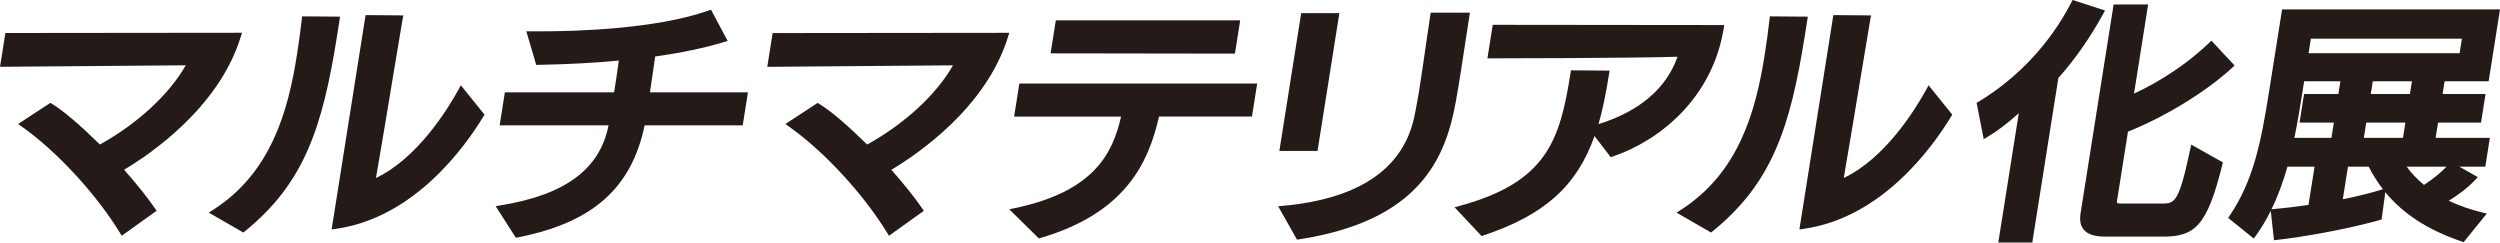
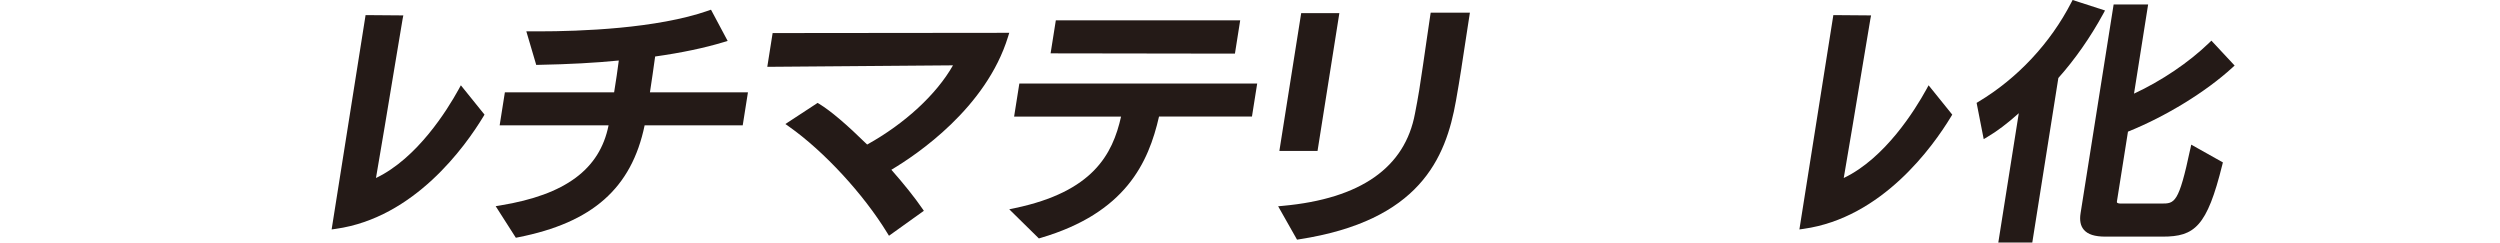
<svg xmlns="http://www.w3.org/2000/svg" id="_レイヤー_2" viewBox="0 0 81.808 7.937">
  <defs>
    <style>.cls-1{fill:#241a17;}</style>
  </defs>
  <g id="_枠">
-     <path class="cls-1" d="m7.877,1.208l.042-.136-7.743.008-.175,1.106,6.077-.049c-.541.952-1.574,1.907-2.809,2.592-.675-.662-1.187-1.097-1.564-1.328l-.057-.035-1.055.691.125.089c1.14.805,2.428,2.201,3.206,3.472l.059.096,1.141-.817-.058-.084c-.234-.342-.597-.797-1.005-1.259.841-.499,3.099-2.024,3.816-4.345Z" />
    <path class="cls-1" d="m15.006,2.928c-.368.669-1.348,2.249-2.703,2.897.148-.844.41-2.43.606-3.612.138-.835.247-1.495.265-1.586l.024-.123-1.235-.01-1.111,7.014.14-.02c2.567-.362,4.229-2.69,4.825-3.674l.038-.063-.774-.96-.075.137Z" />
-     <path class="cls-1" d="m11.13.545l-1.243-.01-.011.093c-.043.381-.098.78-.162,1.185-.288,1.816-.838,3.836-2.737,5.052l-.145.093,1.13.651.056-.045c1.939-1.573,2.536-3.39,3.013-6.402l.098-.617Z" />
    <path class="cls-1" d="m21.438,1.849c.864-.122,1.621-.281,2.252-.473l.121-.037-.545-1.022-.085.03c-1.685.59-4.202.679-5.553.679h-.405l.324,1.098.08-.002c.989-.019,1.849-.065,2.622-.142-.039.316-.096.681-.153,1.041h-3.575l-.171,1.081h3.564c-.288,1.439-1.416,2.272-3.538,2.619l-.156.026.66,1.033.07-.014c2.436-.477,3.717-1.609,4.144-3.664h3.21l.171-1.081h-3.207c.06-.385.115-.775.17-1.171Z" />
    <path class="cls-1" d="m25.283,1.081l-.175,1.106,6.077-.049c-.541.952-1.574,1.907-2.809,2.592-.675-.662-1.187-1.097-1.564-1.328l-.057-.035-1.055.691.125.089c1.14.805,2.428,2.201,3.206,3.472l.059.096,1.141-.817-.058-.084c-.234-.342-.597-.797-1.005-1.259.841-.499,3.099-2.024,3.816-4.345l.042-.136-7.743.008Z" />
    <polygon class="cls-1" points="40.583 .666 34.55 .666 34.379 1.746 40.411 1.755 40.583 .666" />
    <path class="cls-1" d="m33.185,3.815h3.5c-.28,1.25-.931,2.459-3.469,2.994l-.19.04.969.953.059-.017c2.777-.817,3.527-2.456,3.873-3.971h3.041l.171-1.08h-7.783l-.171,1.08Z" />
    <polygon class="cls-1" points="43.828 .43 42.579 .43 41.865 4.939 43.114 4.939 43.828 .43" />
    <path class="cls-1" d="m47.825,2.204c.082-.517.158-1.018.206-1.344l.069-.446h-1.283l-.014.088c-.029.183-.07.467-.118.804-.07.488-.156,1.085-.243,1.64-.041.26-.091.519-.138.763-.327,1.775-1.78,2.793-4.318,3.026l-.161.015.618,1.092.071-.011c3.927-.606,4.797-2.636,5.131-4.54.06-.327.121-.71.181-1.086Z" />
-     <path class="cls-1" d="m56.403.942l.02-.122-7.487-.008h-.089s-.174,1.097-.174,1.097h.122c.047,0,4.592-.004,6.098-.052-.448,1.282-1.609,1.903-2.585,2.204.13-.445.237-.958.344-1.63l.019-.12-1.264-.01-.014.089c-.346,2.186-.763,3.569-3.627,4.347l-.168.046.884.941.063-.021c1.988-.663,3.055-1.613,3.633-3.252l.53.693.071-.024c1.501-.509,3.242-1.874,3.625-4.179Z" />
    <path class="cls-1" d="m63.035,2.928c-.368.669-1.347,2.249-2.702,2.897.147-.842.409-2.425.605-3.605.139-.839.248-1.501.266-1.593l.024-.123-1.235-.01-1.111,7.014.14-.02c2.567-.362,4.229-2.69,4.824-3.674l.038-.063-.774-.96-.075.137Z" />
-     <path class="cls-1" d="m59.159.545l-1.243-.01-.011.093c-.043.379-.097.778-.162,1.185-.288,1.816-.838,3.836-2.737,5.052l-.145.093,1.13.651.056-.045c1.939-1.574,2.536-3.39,3.013-6.402l.098-.617Z" />
    <path class="cls-1" d="m68.883.343l-1.061-.343-.041.079c-.684,1.331-1.762,2.485-3.037,3.249l-.063.038.232,1.186.127-.075c.31-.182.646-.436,1.021-.772l-.67,4.232h1.112l.853-5.385c.541-.605,1.048-1.33,1.467-2.098l.06-.111Z" />
    <path class="cls-1" d="m71.674,4.87c-.379,1.791-.512,1.791-.949,1.791h-1.329c-.068,0-.106-.016-.118-.03-.007-.008-.009-.023-.005-.044l.361-2.279c1.242-.5,2.544-1.298,3.412-2.092l.078-.071-.76-.815-.076.074c-.664.641-1.551,1.239-2.456,1.66l.462-2.919h-1.129l-1.082,6.833c-.037.235-.002.412.107.54.131.153.356.225.709.225h1.869c1.045,0,1.451-.324,1.953-2.352l.019-.077-1.036-.581-.029.139Z" />
-     <path class="cls-1" d="m81.477,4.511h-1.775l.079-.5h1.406l.148-.934h-1.406l.066-.418h1.441l.372-2.351h-7.131l-.423,2.671c-.262,1.654-.508,2.915-1.287,4.072l-.054.08.837.675.065-.089c.18-.25.344-.521.491-.818l.106.962.104-.012c.857-.097,2.226-.335,3.351-.647l.066-.019.122-.894c.59.719,1.404,1.241,2.495,1.611l.069.023.757-.934-.16-.039c-.38-.092-.744-.22-1.086-.38.269-.166.581-.385.86-.677l.093-.097-.608-.343h.852l.149-.942Zm-2.156,1.54c-.218-.178-.408-.378-.569-.598h1.307c-.195.204-.439.401-.738.598Zm-.609-2.04l-.079.5h-1.281l.079-.5h1.281Zm.214-1.352l-.066.418h-1.281l.066-.418h1.281Zm-3.587.376l.06-.376h1.186l-.066.418h-1.123l-.148.934h1.123l-.079.5h-1.213c.109-.518.189-1.022.261-1.476Zm5.222-1.769l-.075.475h-4.942l.075-.475h4.942Zm-6.154,5.575l-.076.007c.203-.415.375-.877.521-1.395h.888l-.199,1.253c-.374.055-.765.102-1.134.135Zm3.508-.631c-.344.108-.764.212-1.251.31l.169-1.067h.678c.135.266.29.511.466.738l-.062.019Z" />
  </g>
</svg>